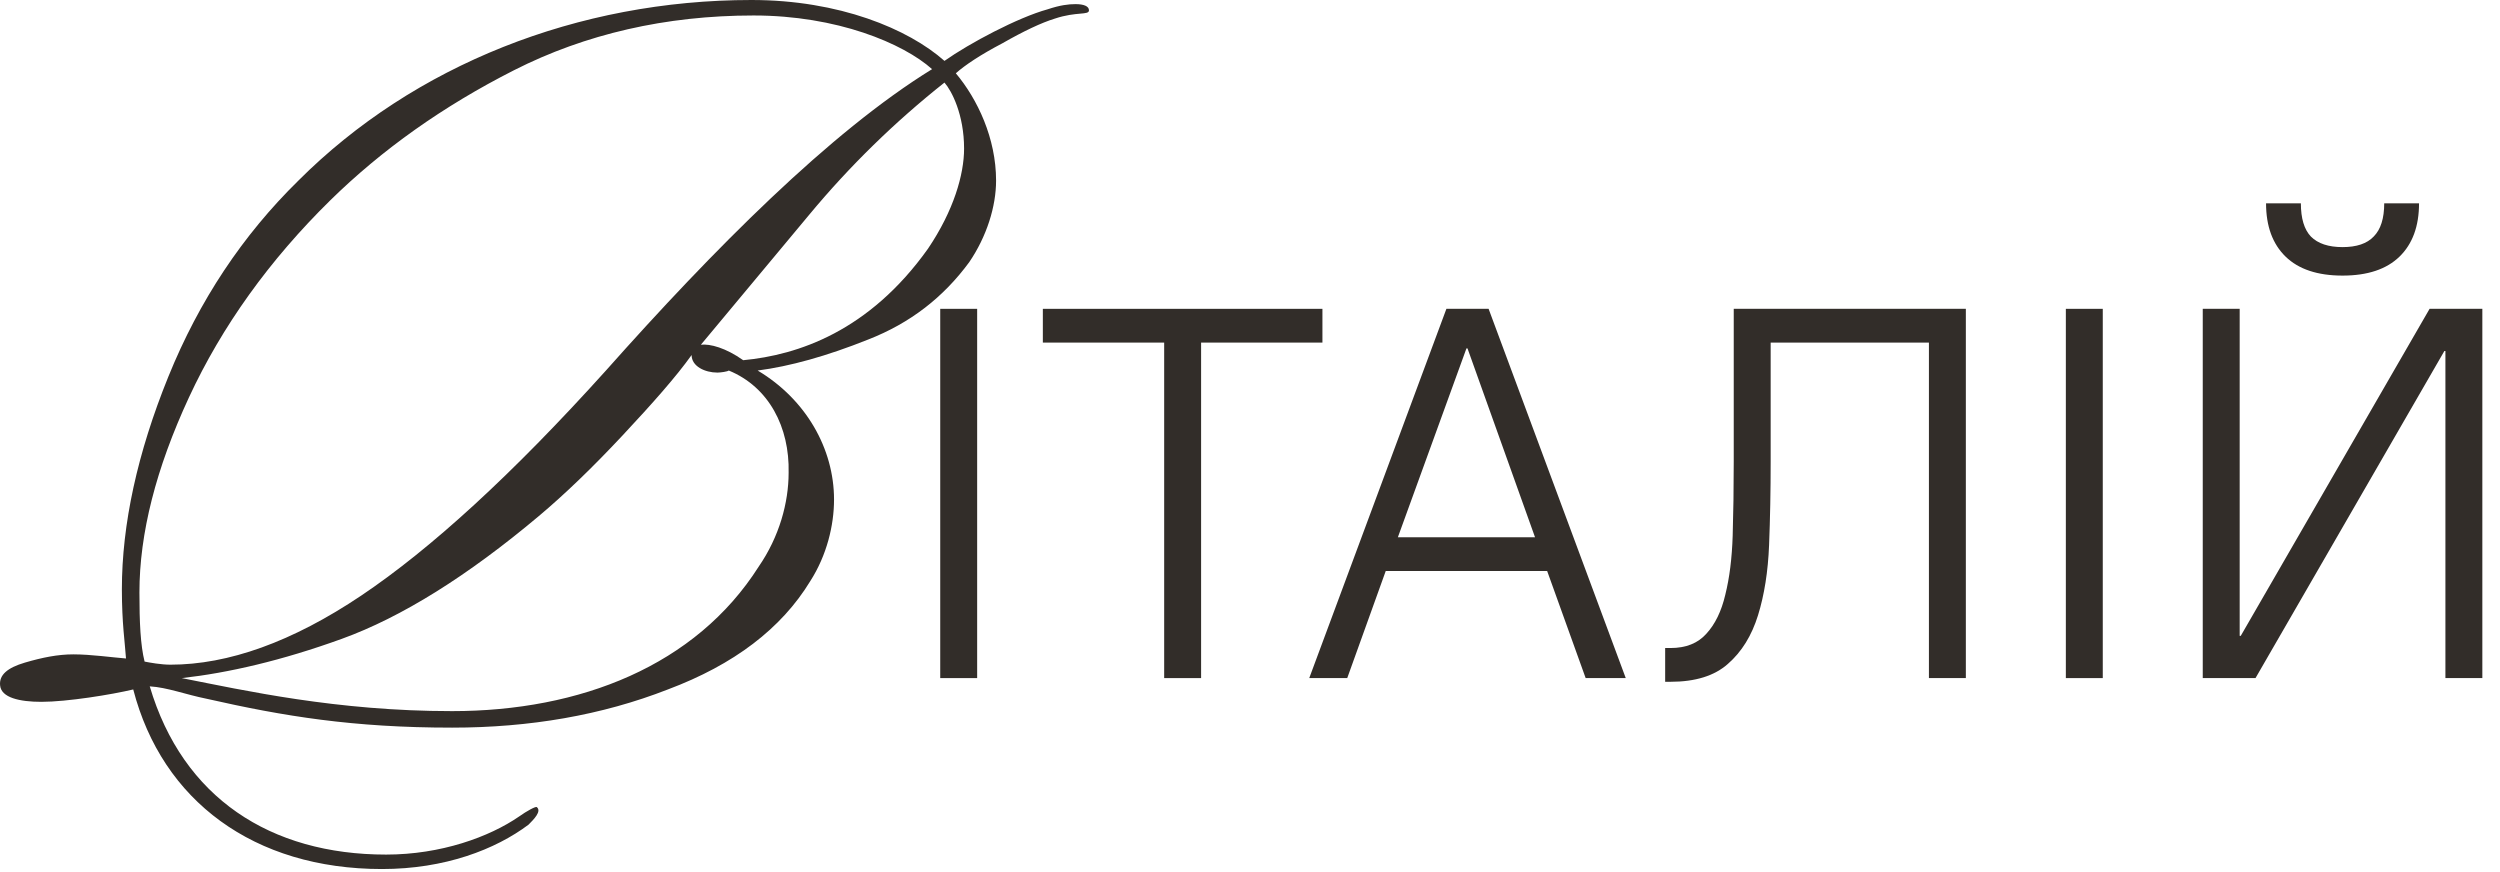
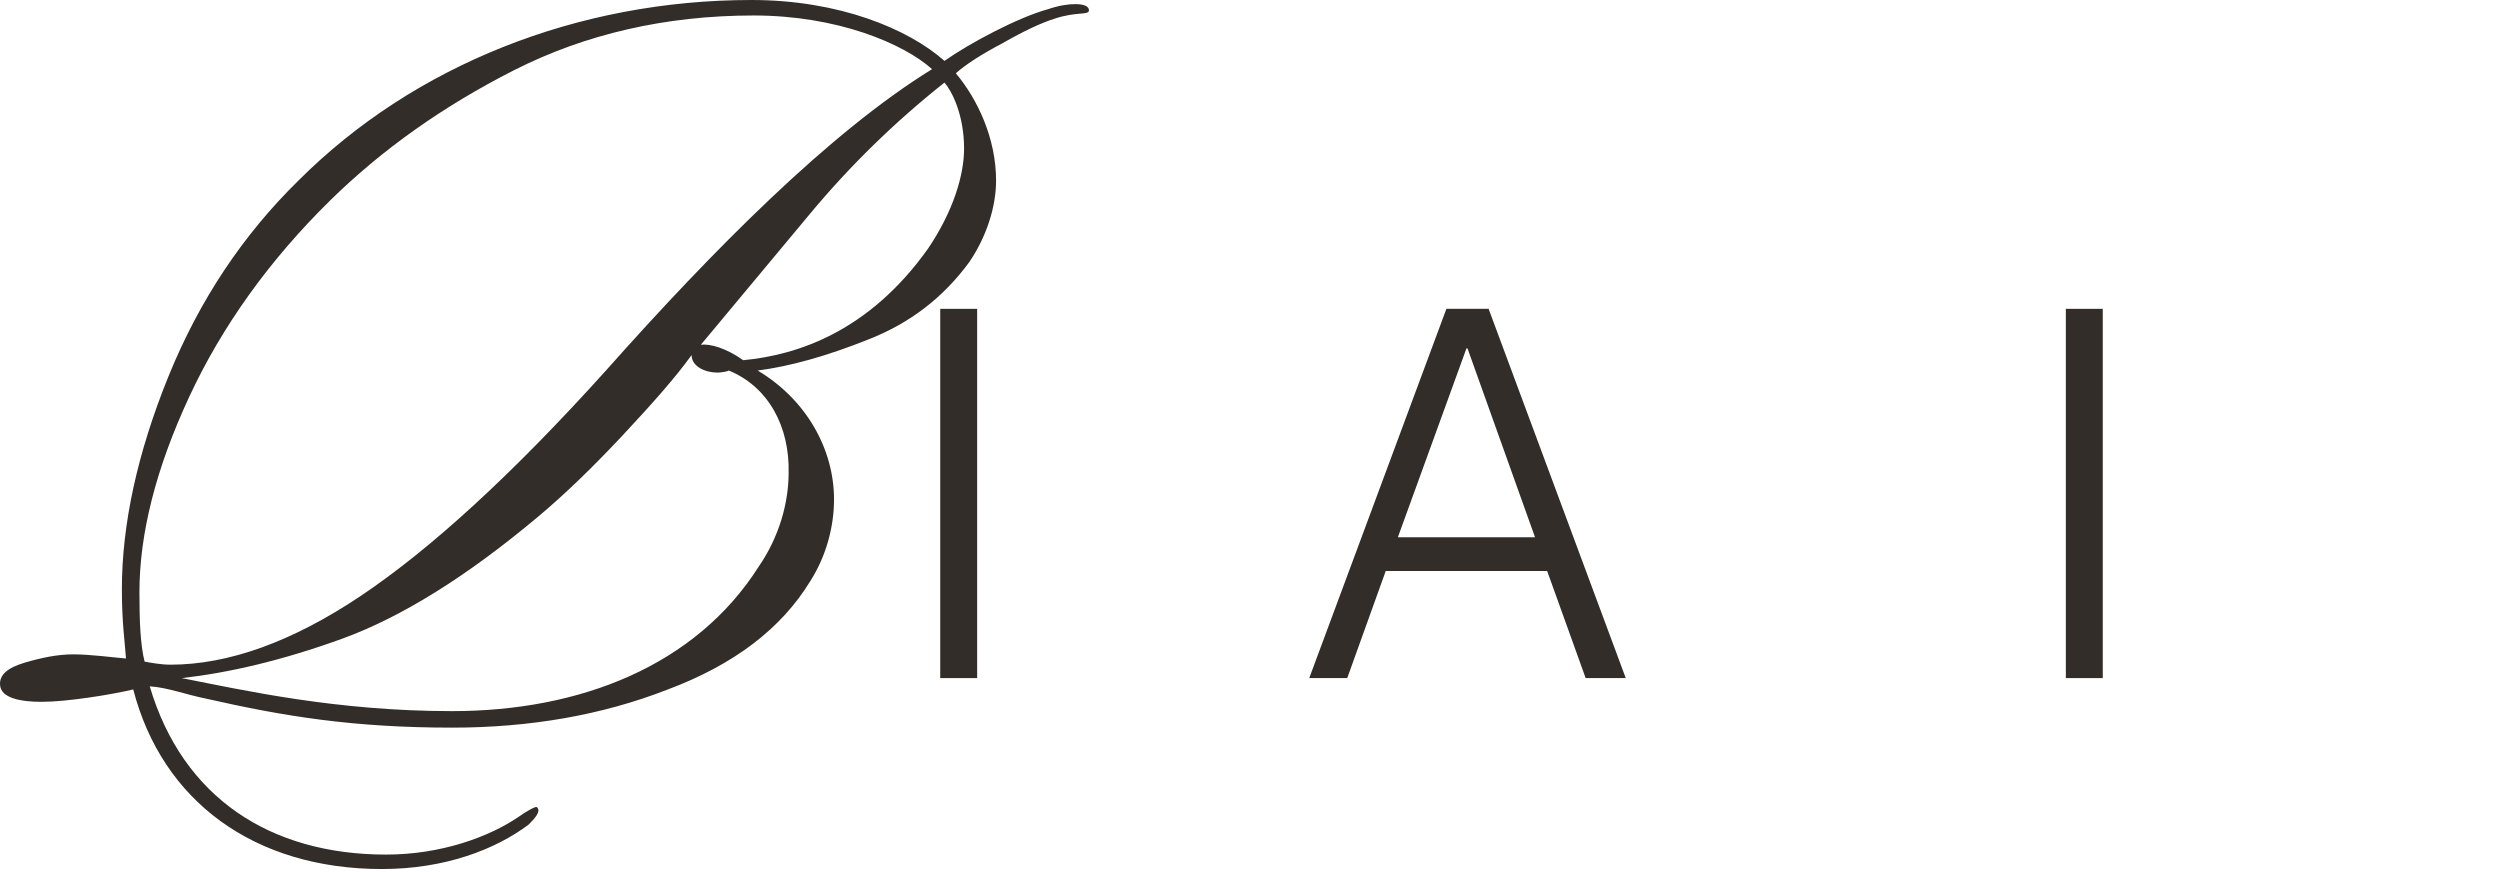
<svg xmlns="http://www.w3.org/2000/svg" width="109" height="38" viewBox="0 0 109 38" fill="none">
  <path d="M47.479 0.45C47.479 0.675 46.939 0.495 45.994 0.81C45.409 0.99 44.644 1.35 43.699 1.89C42.754 2.385 42.079 2.835 41.674 3.195C42.619 4.32 43.429 6.03 43.429 7.875C43.429 9 43.024 10.305 42.259 11.43C41.134 12.96 39.694 14.085 37.849 14.805C36.049 15.525 34.429 15.975 33.034 16.155C35.149 17.415 36.364 19.575 36.364 21.78C36.364 22.905 36.049 24.21 35.329 25.335C34.069 27.405 31.999 28.98 29.119 30.06C26.239 31.185 23.089 31.725 19.714 31.725C15.394 31.725 12.379 31.23 9.004 30.465C8.104 30.285 7.294 29.97 6.529 29.925C7.969 34.785 11.794 37.26 16.834 37.26C19.219 37.26 21.334 36.495 22.639 35.595C22.954 35.37 23.359 35.145 23.404 35.19C23.629 35.37 23.269 35.73 23.044 35.955C21.604 37.035 19.399 37.89 16.654 37.89C11.074 37.89 7.069 34.92 5.809 30.06C4.864 30.285 2.929 30.6 1.804 30.6C0.859 30.6 0.049 30.42 0.004 29.88C-0.041 29.43 0.319 29.115 1.084 28.89C1.849 28.665 2.524 28.53 3.199 28.53C3.964 28.53 4.909 28.665 5.494 28.71C5.449 28.035 5.314 27.18 5.314 25.695C5.314 22.86 5.989 19.755 7.339 16.425C8.689 13.095 10.579 10.26 13.009 7.875C18.049 2.835 25.204 0 32.764 0C36.589 0 39.604 1.26 41.179 2.655C42.259 1.89 44.374 0.765 45.679 0.405C46.219 0.225 46.579 0.18 46.894 0.18C47.254 0.18 47.479 0.27 47.479 0.45ZM40.639 3.015C39.379 1.89 36.499 0.675 32.854 0.675C29.029 0.675 25.519 1.485 22.414 3.06C19.309 4.635 16.654 6.525 14.404 8.73C11.749 11.34 9.679 14.22 8.239 17.325C6.799 20.43 6.079 23.265 6.079 25.83C6.079 27.135 6.124 28.125 6.304 28.845C6.529 28.89 7.024 28.98 7.429 28.98C9.949 28.98 12.739 27.99 15.754 25.965C18.769 23.94 22.324 20.7 26.419 16.155C31.099 10.89 36.184 5.76 40.639 3.015ZM41.179 3.6C39.019 5.31 37.039 7.245 35.284 9.36L30.559 15.03C30.964 14.985 31.639 15.165 32.404 15.705C34.789 15.48 37.894 14.445 40.459 10.845C41.584 9.18 42.034 7.605 42.034 6.48C42.034 4.995 41.494 3.96 41.179 3.6ZM33.079 24.705C33.979 23.4 34.384 21.915 34.384 20.61C34.429 18.63 33.529 16.875 31.774 16.155C31.729 16.2 31.414 16.245 31.279 16.245C30.739 16.245 30.154 15.975 30.154 15.48C29.479 16.425 28.444 17.595 27.139 18.99C25.834 20.385 24.619 21.555 23.494 22.5C20.389 25.11 17.509 26.91 14.899 27.855C12.289 28.8 9.949 29.34 7.924 29.565C10.669 30.105 14.674 31.005 19.714 31.005C25.294 31.005 30.334 29.025 33.079 24.705Z" fill="#322D29" />
  <path d="M40.994 29.565V13.465H42.604V29.565H40.994Z" fill="#322D29" />
-   <path d="M50.758 29.565V14.937H45.468V13.465H57.658V14.937H52.368V29.565H50.758Z" fill="#322D29" />
  <path d="M57.083 29.565L63.063 13.465H64.903L70.883 29.565H69.135L67.456 24.896H60.418L58.739 29.565H57.083ZM60.947 23.424H66.927L63.983 15.19H63.937L60.947 23.424Z" fill="#322D29" />
-   <path d="M72.601 29.726V28.254H72.831C73.505 28.254 74.027 28.047 74.395 27.633C74.778 27.219 75.054 26.652 75.223 25.931C75.407 25.195 75.514 24.336 75.545 23.355C75.575 22.358 75.591 21.285 75.591 20.135V13.465H85.711V29.565H84.101V14.937H77.201V20.135C77.201 21.392 77.178 22.604 77.132 23.769C77.086 24.919 76.925 25.939 76.649 26.828C76.373 27.717 75.936 28.423 75.338 28.944C74.755 29.465 73.919 29.726 72.831 29.726H72.601Z" fill="#322D29" />
  <path d="M90.071 29.565V13.465H91.681V29.565H90.071Z" fill="#322D29" />
-   <path d="M96.04 29.565V13.465H97.65V27.725H97.696L105.93 13.465H108.23V29.565H106.62V15.305H106.574L98.34 29.565H96.04ZM102.135 12.016C101.046 12.016 100.218 11.74 99.651 11.188C99.084 10.636 98.8 9.862 98.8 8.865H100.318C100.318 9.524 100.464 10.007 100.755 10.314C101.062 10.621 101.522 10.774 102.135 10.774C102.748 10.774 103.201 10.621 103.492 10.314C103.799 10.007 103.952 9.524 103.952 8.865H105.47C105.47 9.862 105.186 10.636 104.619 11.188C104.052 11.74 103.224 12.016 102.135 12.016Z" fill="#322D29" />
</svg>